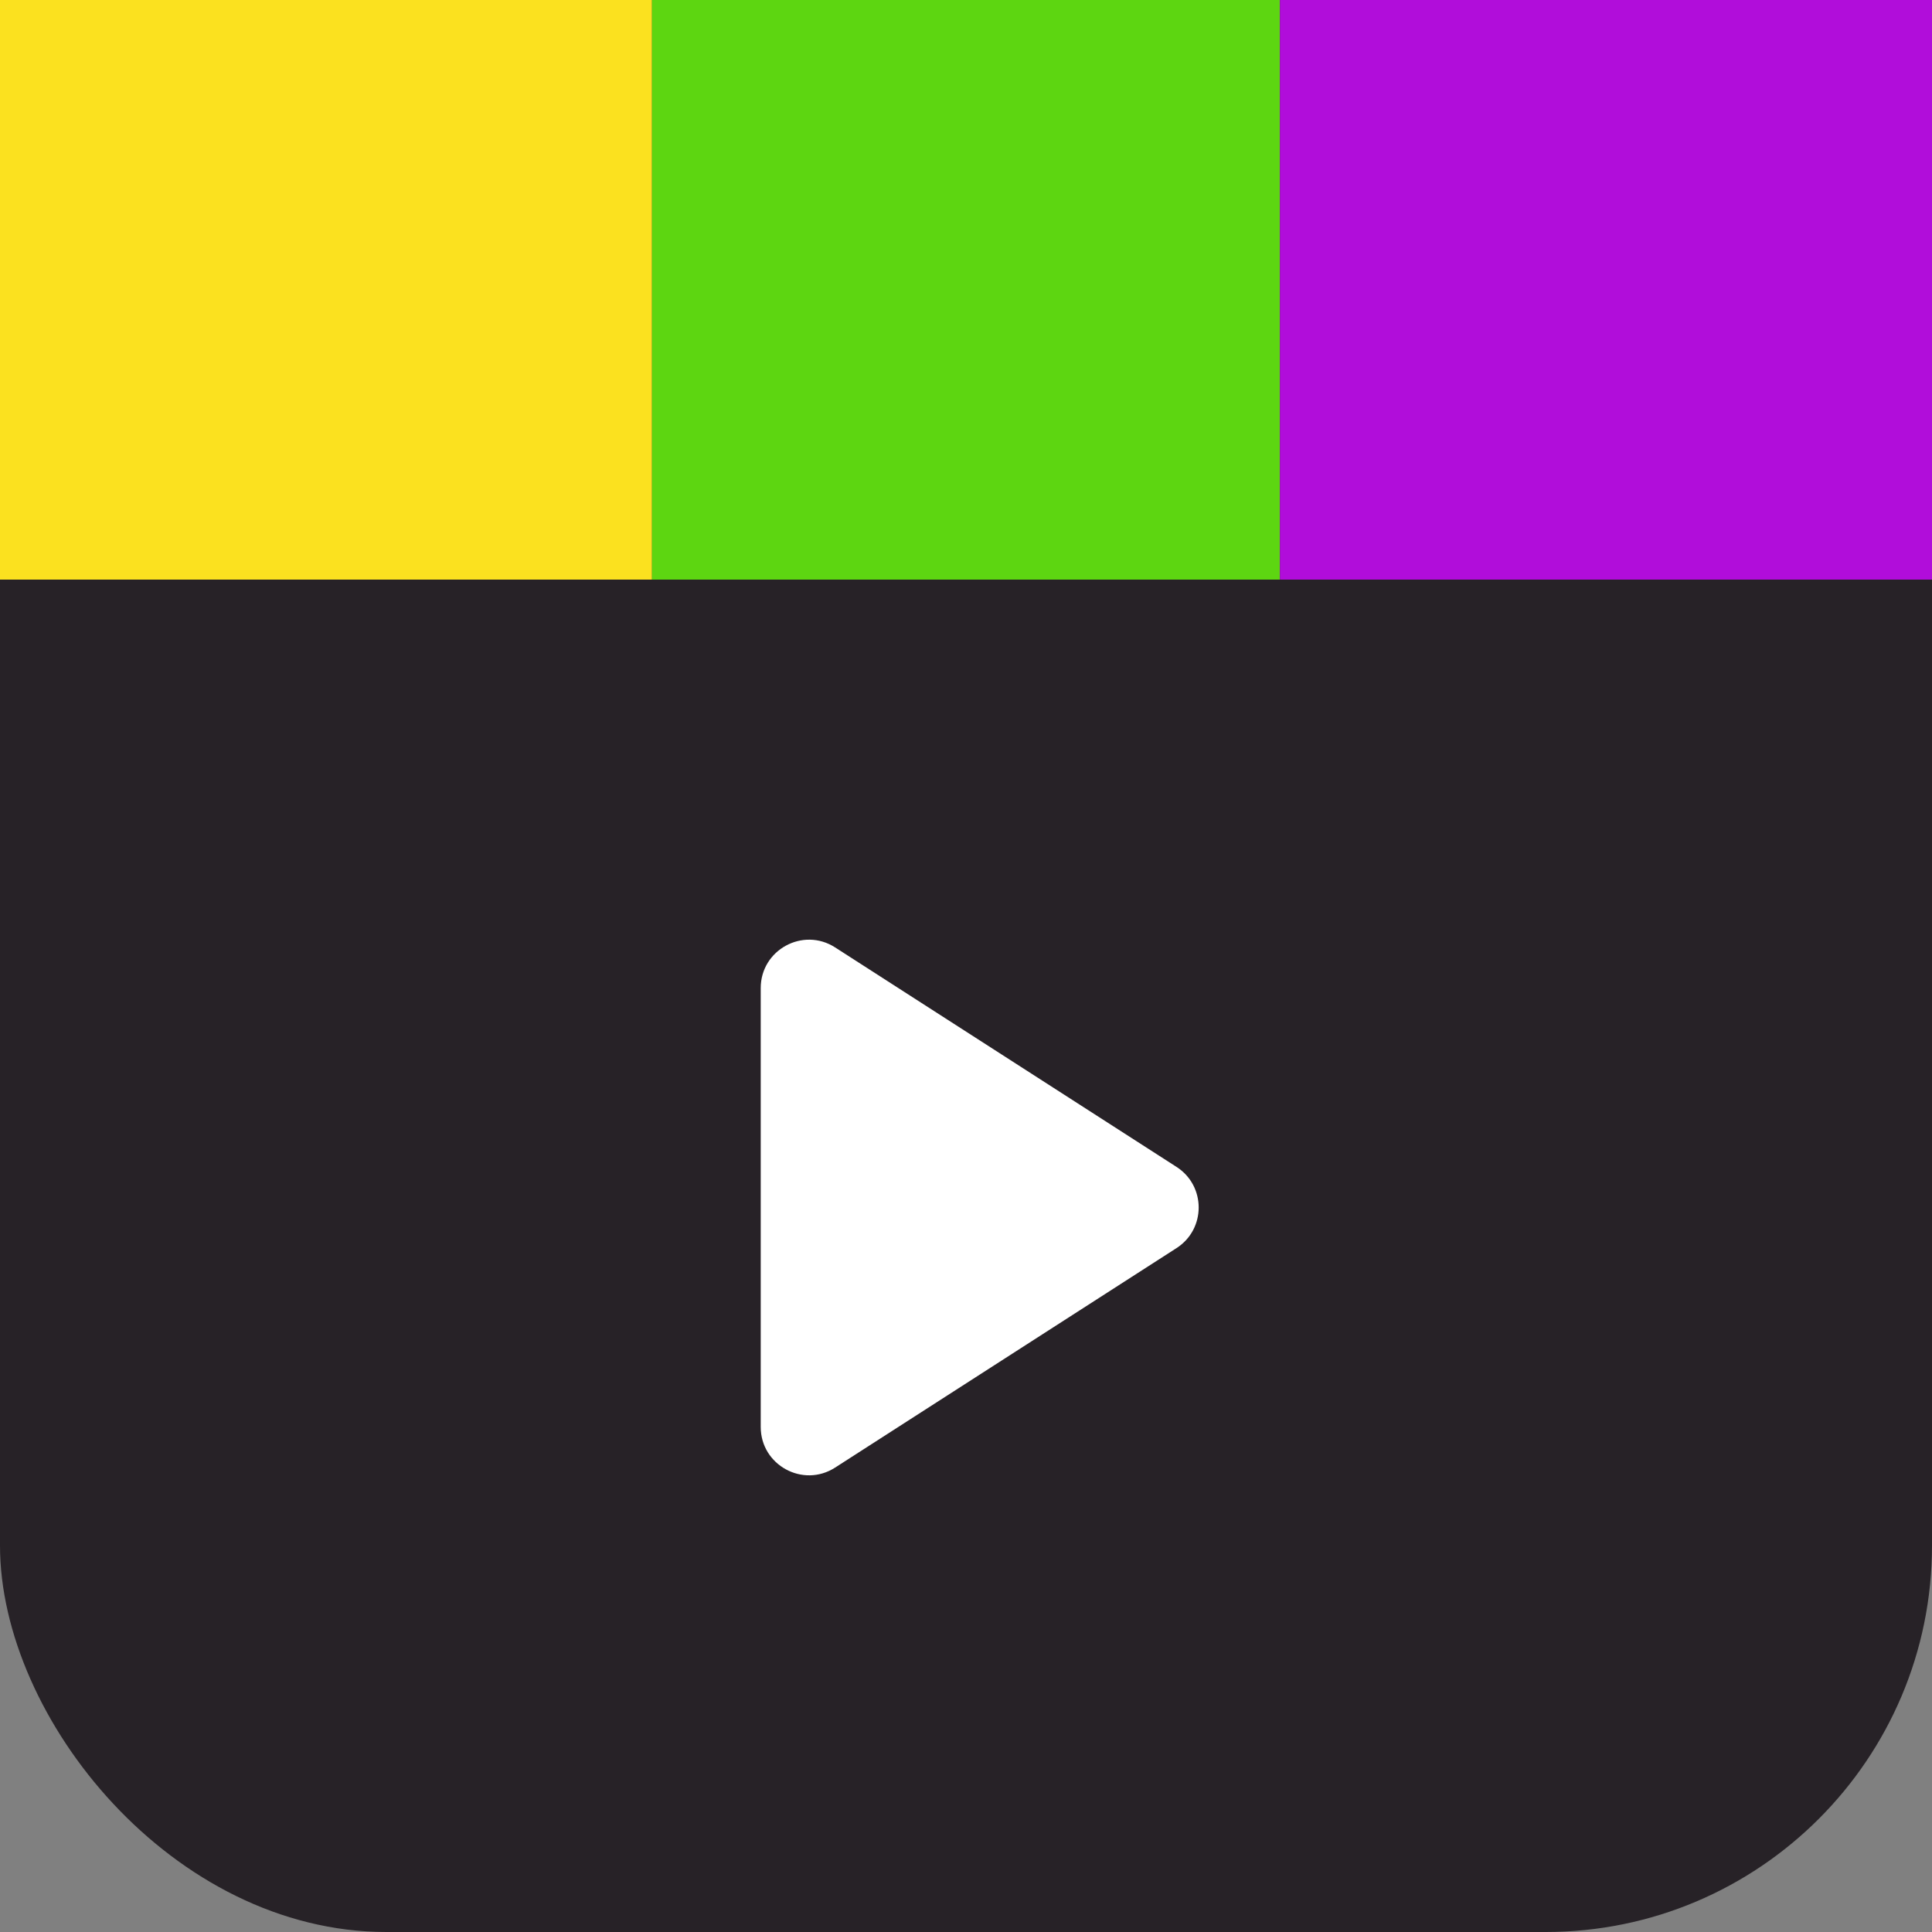
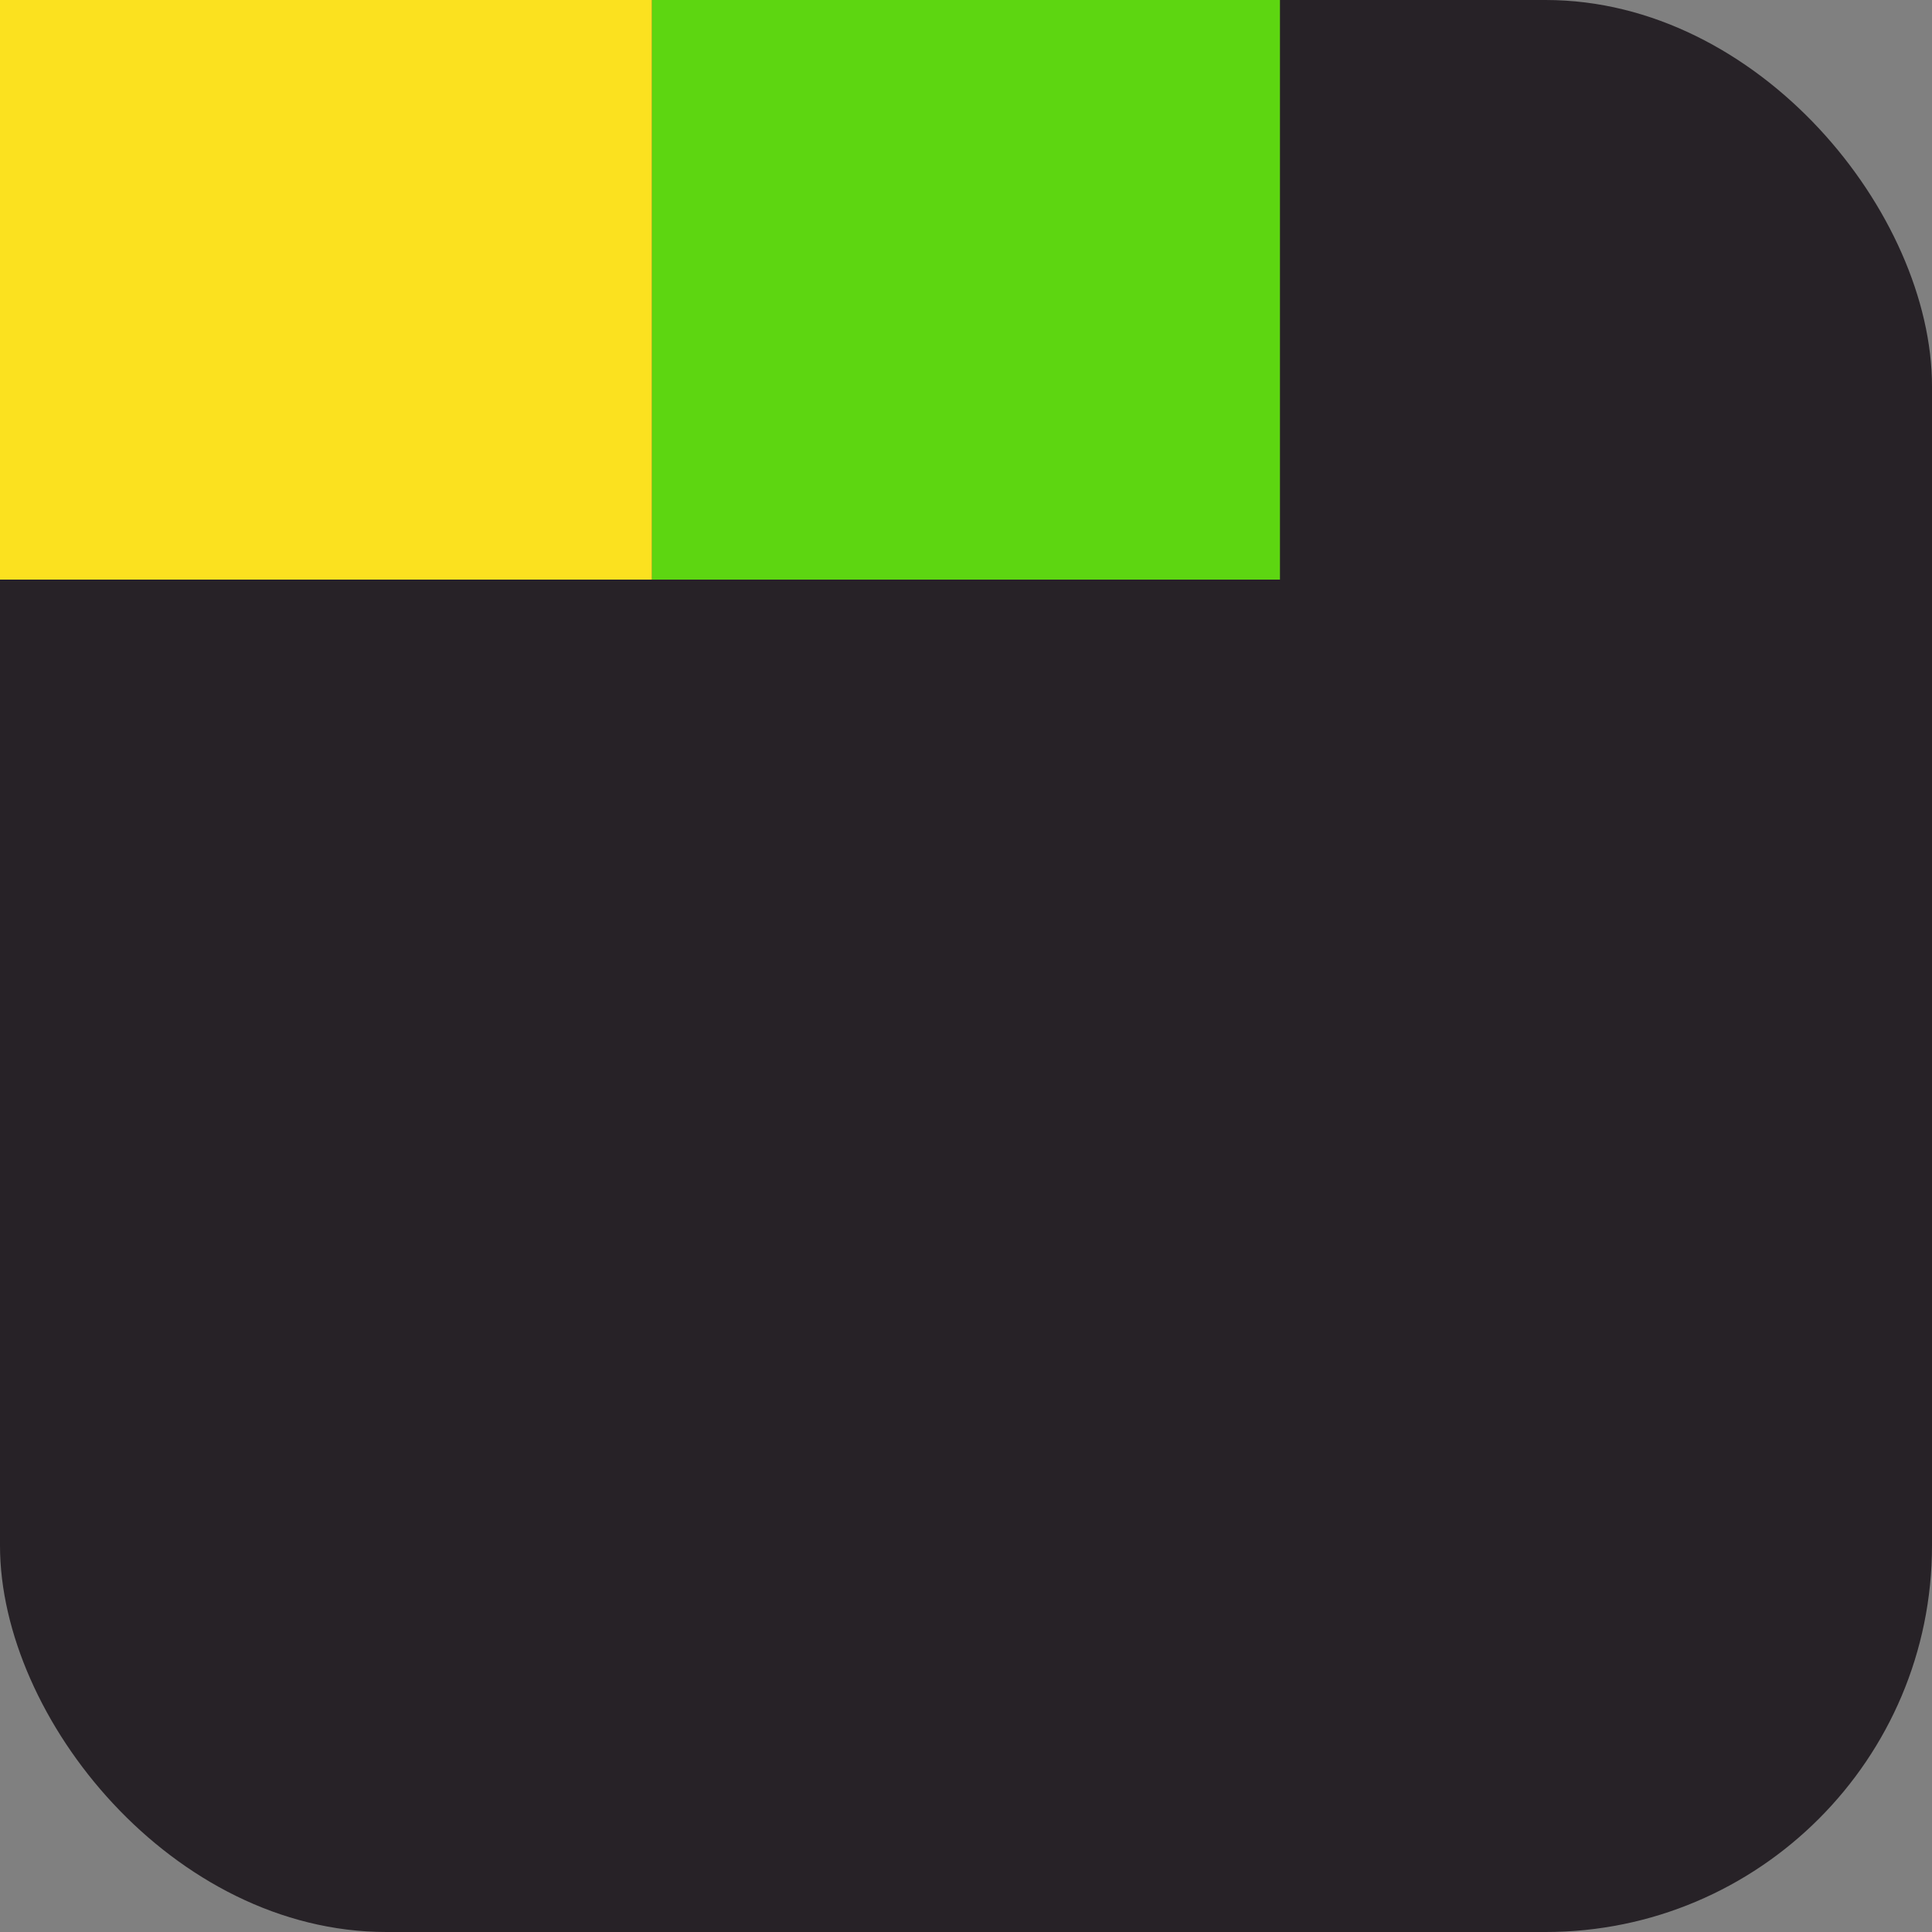
<svg xmlns="http://www.w3.org/2000/svg" width="80" height="80" viewBox="0 0 80 80" fill="none">
  <rect x="0" y="0" width="80" height="80" fill="#808080" stroke="none" />
  <rect width="80" height="80" rx="16" fill="#272227" />
  <rect width="27" height="24" fill="#FBE11F" />
  <rect x="27" width="26" height="24" fill="#5DD611" />
-   <rect x="53" width="27" height="24" fill="#B10DDA" />
-   <path d="M31.5 40.913C31.5 39.331 33.251 38.375 34.581 39.231L48.716 48.318C49.941 49.105 49.941 50.895 48.716 51.682L34.581 60.769C33.251 61.625 31.5 60.669 31.5 59.087V40.913Z" fill="white" />
</svg>